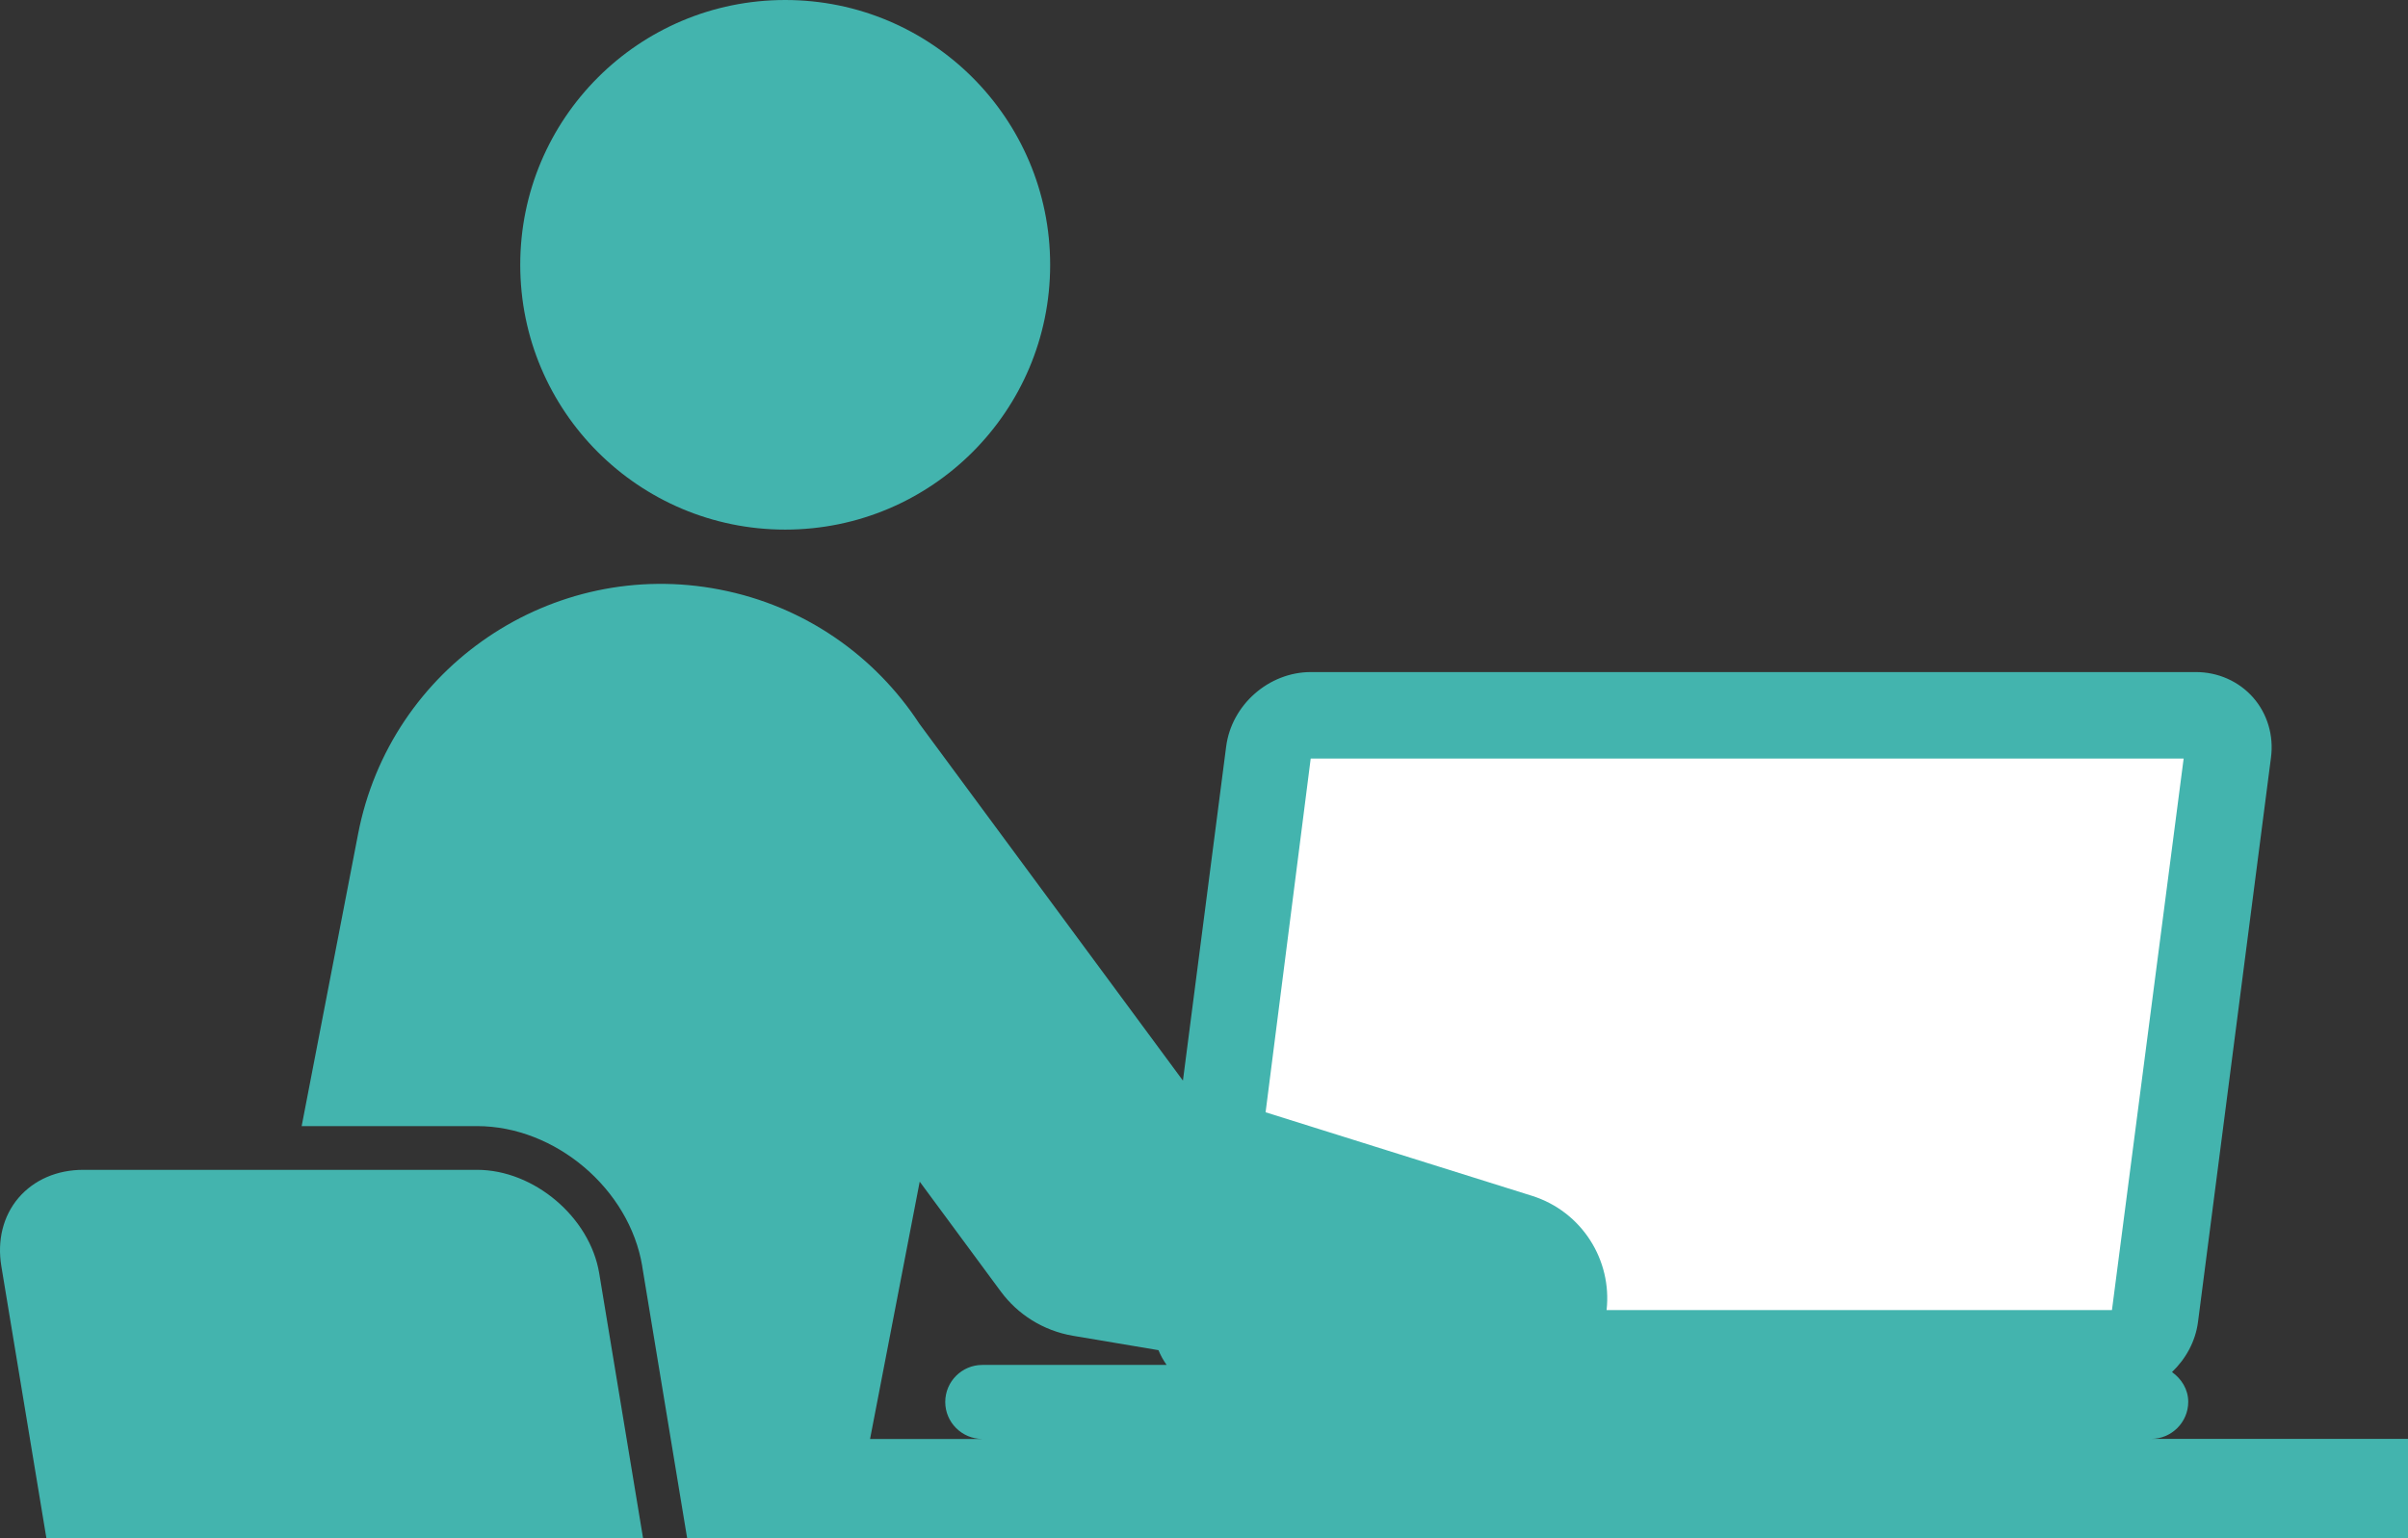
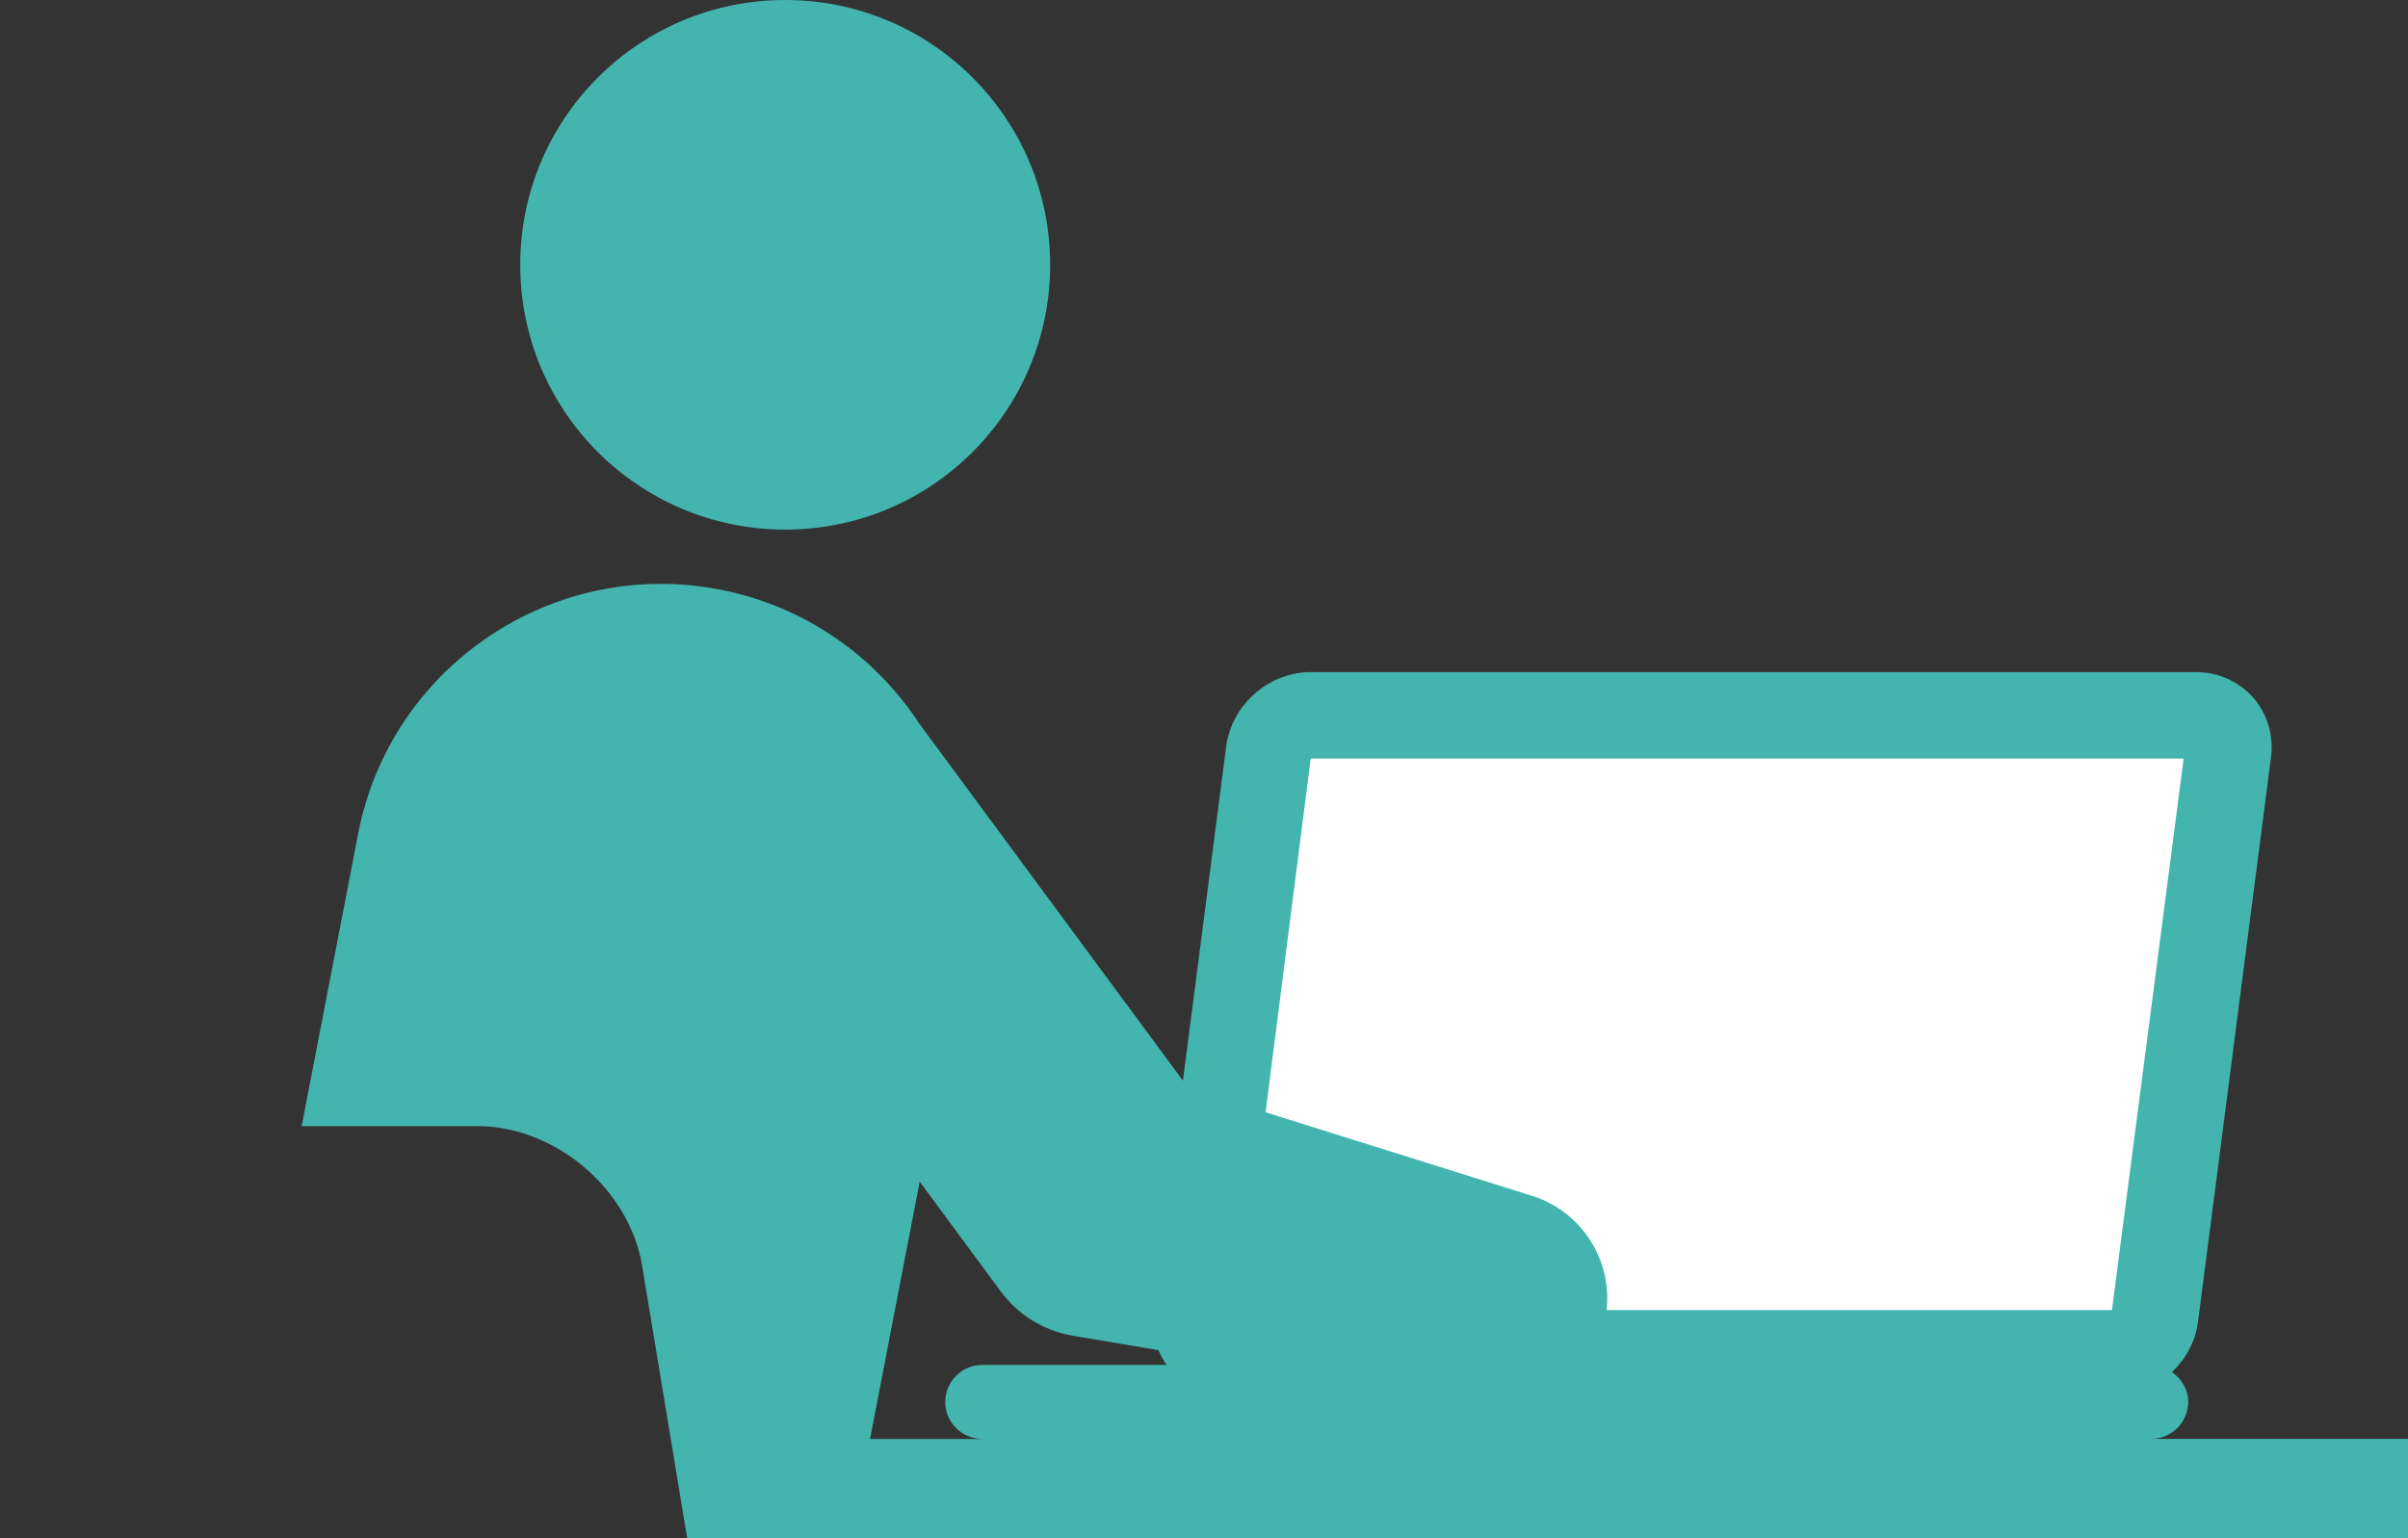
<svg xmlns="http://www.w3.org/2000/svg" width="216" height="138" viewBox="0 0 216 138" fill="none">
  <rect x="0" y="0" width="216" height="138" fill="#333333" stroke="none" />
  <path d="M70.433 47.513C83.562 47.513 94.2 36.88 94.2 23.757C94.2 10.633 83.562 0 70.433 0C57.303 0 46.666 10.633 46.666 23.757C46.666 36.88 57.303 47.513 70.433 47.513Z" fill="#43B4AE" />
  <path d="M192.965 120.763C192.919 121.114 192.591 121.403 192.233 121.403H107.497C107.139 121.403 106.888 121.114 106.933 120.763L114.172 64.818C114.218 64.468 114.546 64.179 114.904 64.179H199.64C199.998 64.179 200.249 64.468 200.204 64.818L192.965 120.763Z" fill="white" />
-   <path d="M4.161 138H57.684L53.752 114.243C52.922 109.201 47.9 104.951 42.795 104.951H7.468C5.106 104.951 3.048 105.85 1.661 107.464C0.282 109.087 -0.267 111.273 0.122 113.604L4.161 137.992V138Z" fill="#43B4AE" />
  <path d="M57.608 113.611L61.639 138H216V129.088H192.98C194.801 129.081 196.287 127.588 196.287 125.768C196.287 124.648 195.685 123.703 194.831 123.094C196.066 121.913 196.935 120.352 197.163 118.6L203.709 67.964C203.968 65.999 203.389 64.034 202.109 62.579C200.828 61.124 198.962 60.294 196.973 60.294H117.586C113.814 60.294 110.477 63.227 109.989 66.966L106.11 96.946L82.465 64.925C78.51 58.877 72.208 54.368 64.55 52.891C49.554 49.981 35.007 59.814 32.119 74.827L27.059 101.028H42.795C49.813 101.028 56.458 106.665 57.608 113.588V113.611ZM117.579 68.055H195.875L189.444 117.534H144.112C144.615 113.048 141.894 108.691 137.421 107.282L113.525 99.787L117.571 68.055H117.579ZM82.503 106.017L89.3 115.226L89.773 115.866C91.281 117.907 93.56 119.385 96.265 119.842L103.916 121.129C104.106 121.594 104.35 122.035 104.647 122.454H88.112C86.283 122.454 84.789 123.947 84.789 125.775C84.789 127.603 86.275 129.081 88.096 129.096H78.045L82.496 106.025L82.503 106.017Z" fill="#43B4AE" />
</svg>